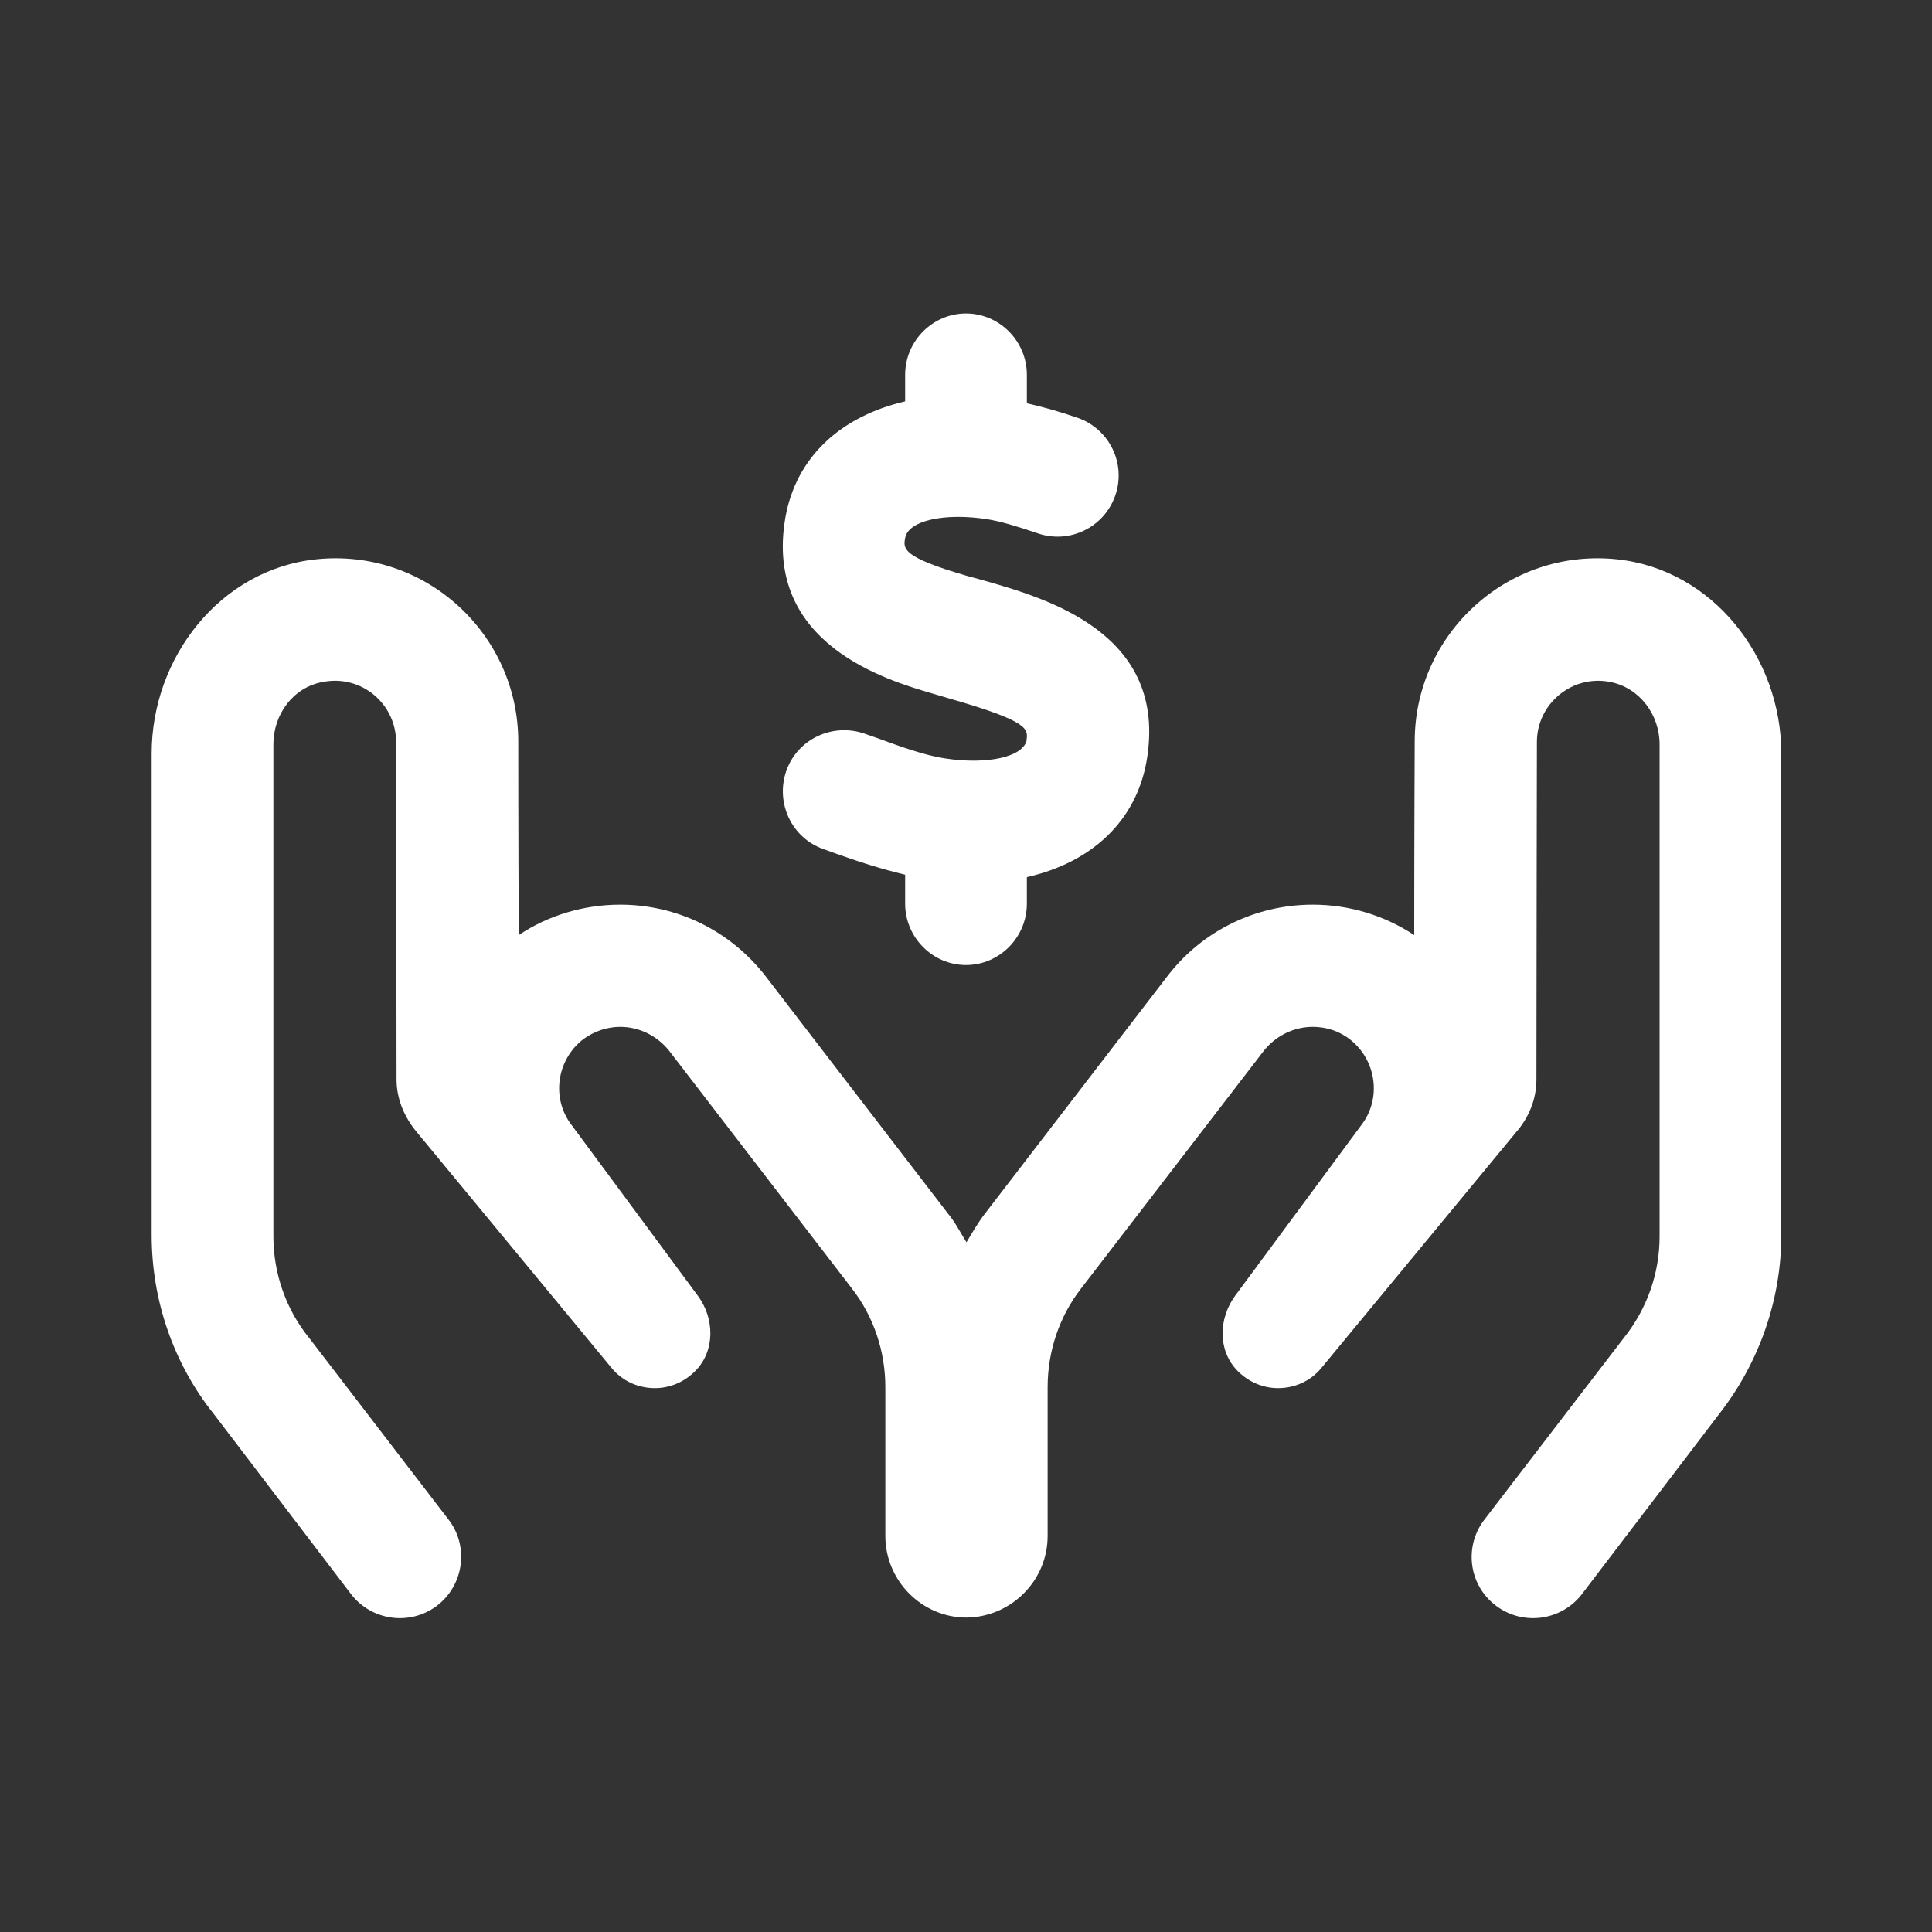
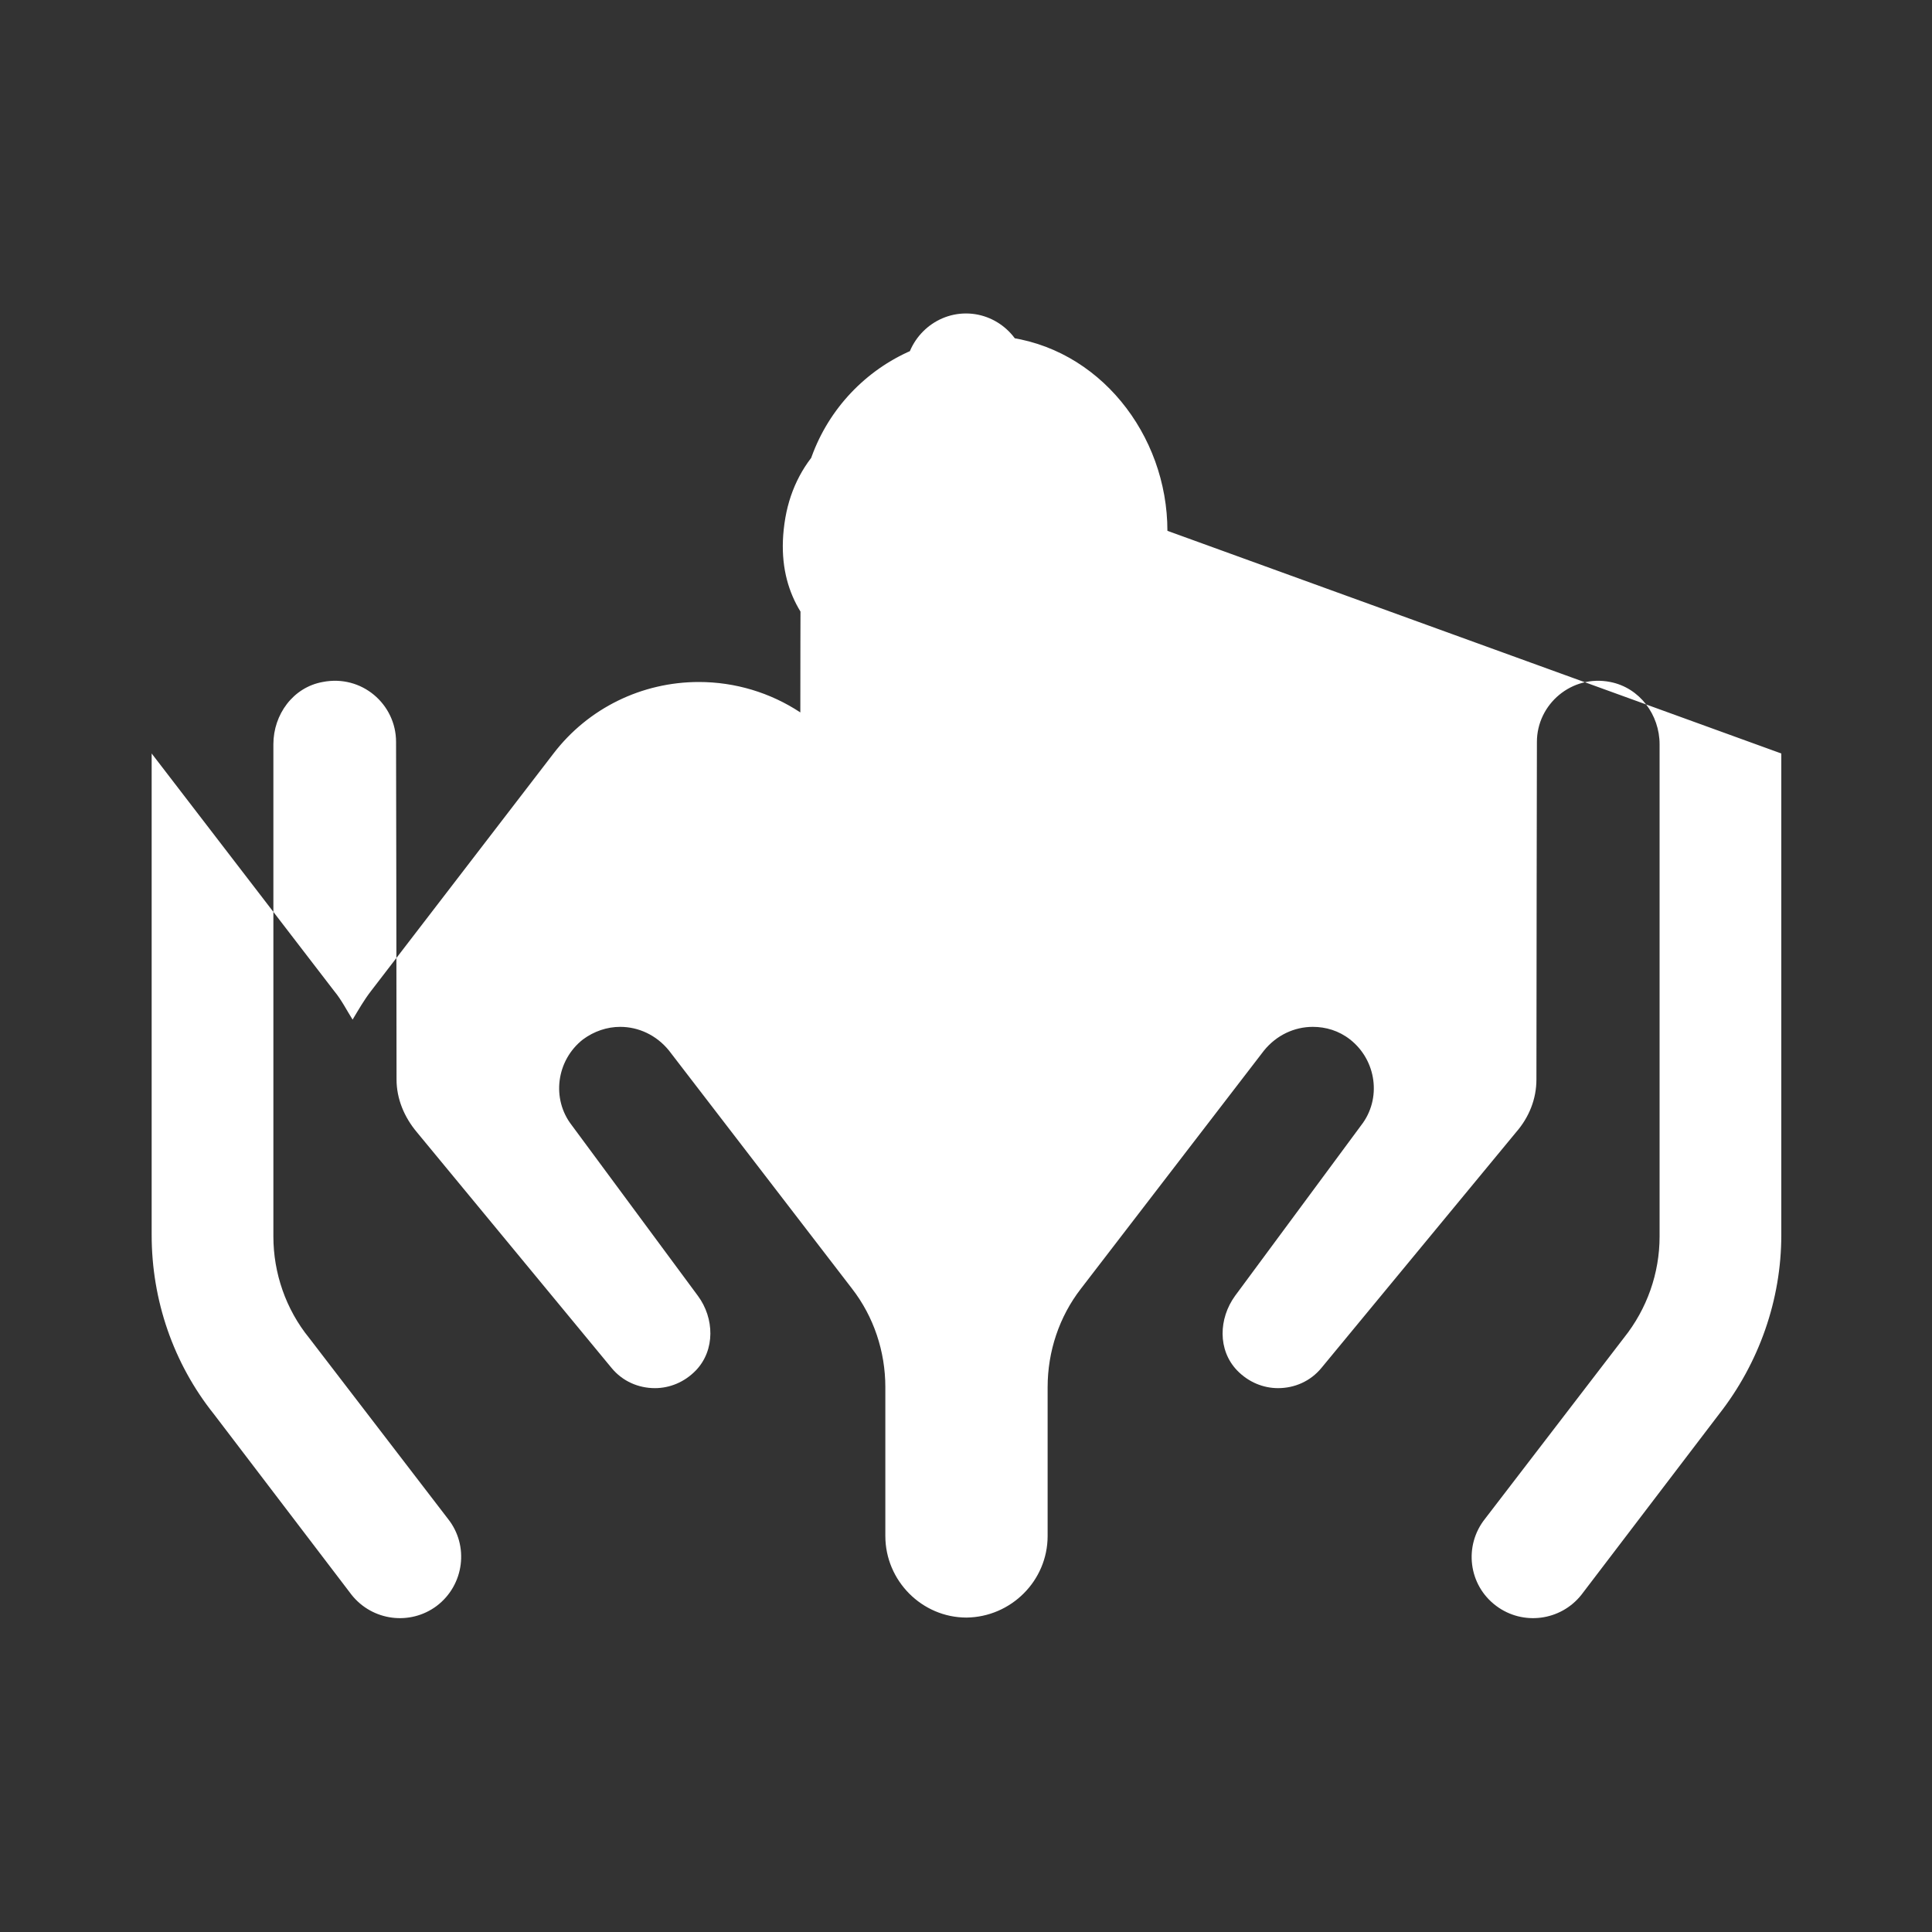
<svg xmlns="http://www.w3.org/2000/svg" id="Warstwa_1" version="1.1" viewBox="0 0 40 40">
  <rect x="0" y="0" width="40" height="40" fill="#333333" stroke="none" />
  <defs>
    <style>
      .st0 {
        fill: #fff;
      }
    </style>
  </defs>
-   <path class="st0" d="M36.88,15.6v9.97c0,1.34-.46,2.65-1.29,3.71l-2.85,3.74c-.43.54-1.21.64-1.76.23-.58-.43-.68-1.25-.23-1.81l2.87-3.74c.48-.6.74-1.34.74-2.1v-10.19c0-.61-.41-1.17-1.02-1.29-.8-.16-1.52.46-1.52,1.24,0,0-.01,5.33-.01,6.99,0,.4-.15.78-.42,1.09l-4.03,4.88c-.23.28-.56.42-.9.42-.3,0-.61-.12-.85-.37-.4-.42-.38-1.07-.04-1.54l2.61-3.53c.43-.55.32-1.35-.23-1.78-.23-.18-.5-.26-.77-.26-.38,0-.75.17-1.01.49l-3.79,4.93c-.45.58-.69,1.3-.69,2.04v3.08c0,.93-.76,1.68-1.68,1.69-.92,0-1.68-.76-1.68-1.69v-3.08c0-.74-.24-1.46-.69-2.04l-3.79-4.93c-.26-.32-.63-.49-1.01-.49-.27,0-.54.09-.77.26-.55.43-.66,1.23-.23,1.78l2.61,3.53c.34.46.36,1.12-.04,1.54-.24.25-.55.37-.85.37-.34,0-.67-.14-.9-.42l-4.03-4.88c-.26-.31-.42-.69-.42-1.09,0-1.67-.01-6.99-.01-6.99,0-.78-.71-1.4-1.52-1.24-.61.11-1.02.67-1.02,1.29v10.19c0,.76.26,1.51.74,2.1l2.87,3.74c.45.56.34,1.38-.23,1.81-.55.41-1.33.31-1.76-.23l-2.85-3.74c-.84-1.05-1.29-2.36-1.29-3.71v-9.97c0-1.99,1.42-3.81,3.4-4.02,2.27-.24,4.19,1.55,4.19,3.77,0,0,0,2.05.01,4.01.61-.41,1.35-.63,2.1-.63,1.18,0,2.28.54,3.01,1.48l3.78,4.92c.15.18.26.4.38.59.12-.2.24-.41.38-.59l3.78-4.92c.72-.94,1.83-1.48,3.01-1.48.75,0,1.48.22,2.1.63,0-1.96.01-4.01.01-4.01,0-2.22,1.92-4.01,4.19-3.77,1.98.21,3.4,2.03,3.4,4.02ZM21.25,15.34c.04-.25.07-.4-1.6-.88l-.34-.1c-.96-.28-3.5-1.03-3.05-3.64.22-1.26,1.15-2.1,2.48-2.41v-.55c0-.7.57-1.27,1.26-1.27s1.26.57,1.26,1.27v.59c.31.07.64.16,1.05.3.66.23,1.01.95.78,1.61-.23.66-.95,1.01-1.61.78-.44-.15-.78-.25-1.04-.29-.89-.14-1.64.03-1.7.39-.04.22-.07.39,1.27.78l.33.09c1.34.38,3.85,1.1,3.4,3.74-.22,1.26-1.15,2.11-2.48,2.41v.55c0,.7-.57,1.27-1.26,1.27s-1.26-.57-1.26-1.27v-.6c-.5-.12-1-.28-1.44-.44l-.25-.09c-.66-.23-1-.96-.77-1.62.23-.66.96-1,1.62-.77l.26.09c.46.17.99.36,1.39.42.9.14,1.65-.03,1.71-.39Z" />
+   <path class="st0" d="M36.88,15.6v9.97c0,1.34-.46,2.65-1.29,3.71l-2.85,3.74c-.43.54-1.21.64-1.76.23-.58-.43-.68-1.25-.23-1.81l2.87-3.74c.48-.6.74-1.34.74-2.1v-10.19c0-.61-.41-1.17-1.02-1.29-.8-.16-1.52.46-1.52,1.24,0,0-.01,5.33-.01,6.99,0,.4-.15.78-.42,1.09l-4.03,4.88c-.23.28-.56.42-.9.42-.3,0-.61-.12-.85-.37-.4-.42-.38-1.07-.04-1.54l2.61-3.53c.43-.55.32-1.35-.23-1.78-.23-.18-.5-.26-.77-.26-.38,0-.75.17-1.01.49l-3.79,4.93c-.45.58-.69,1.3-.69,2.04v3.08c0,.93-.76,1.68-1.68,1.69-.92,0-1.68-.76-1.68-1.69v-3.08c0-.74-.24-1.46-.69-2.04l-3.79-4.93c-.26-.32-.63-.49-1.01-.49-.27,0-.54.09-.77.26-.55.43-.66,1.23-.23,1.78l2.61,3.53c.34.46.36,1.12-.04,1.54-.24.25-.55.37-.85.37-.34,0-.67-.14-.9-.42l-4.03-4.88c-.26-.31-.42-.69-.42-1.09,0-1.67-.01-6.99-.01-6.99,0-.78-.71-1.4-1.52-1.24-.61.11-1.02.67-1.02,1.29v10.19c0,.76.26,1.51.74,2.1l2.87,3.74c.45.56.34,1.38-.23,1.81-.55.41-1.33.31-1.76-.23l-2.85-3.74c-.84-1.05-1.29-2.36-1.29-3.71v-9.97l3.78,4.92c.15.18.26.4.38.59.12-.2.24-.41.38-.59l3.78-4.92c.72-.94,1.83-1.48,3.01-1.48.75,0,1.48.22,2.1.63,0-1.96.01-4.01.01-4.01,0-2.22,1.92-4.01,4.19-3.77,1.98.21,3.4,2.03,3.4,4.02ZM21.25,15.34c.04-.25.07-.4-1.6-.88l-.34-.1c-.96-.28-3.5-1.03-3.05-3.64.22-1.26,1.15-2.1,2.48-2.41v-.55c0-.7.57-1.27,1.26-1.27s1.26.57,1.26,1.27v.59c.31.07.64.16,1.05.3.66.23,1.01.95.78,1.61-.23.66-.95,1.01-1.61.78-.44-.15-.78-.25-1.04-.29-.89-.14-1.64.03-1.7.39-.04.22-.07.39,1.27.78l.33.09c1.34.38,3.85,1.1,3.4,3.74-.22,1.26-1.15,2.11-2.48,2.41v.55c0,.7-.57,1.27-1.26,1.27s-1.26-.57-1.26-1.27v-.6c-.5-.12-1-.28-1.44-.44l-.25-.09c-.66-.23-1-.96-.77-1.62.23-.66.96-1,1.62-.77l.26.09c.46.17.99.36,1.39.42.9.14,1.65-.03,1.71-.39Z" />
</svg>